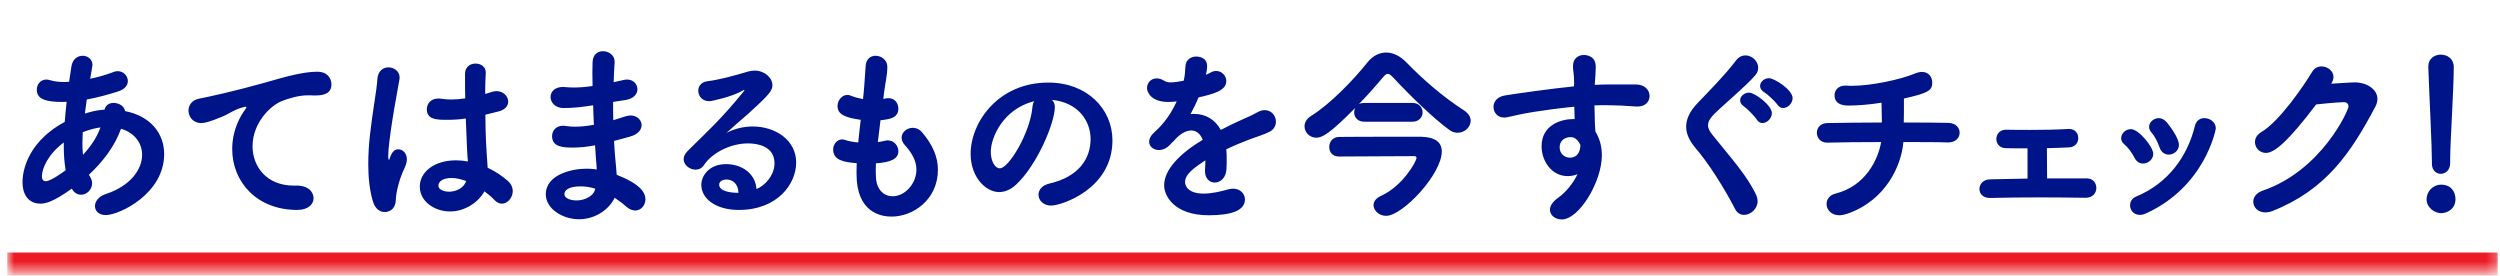
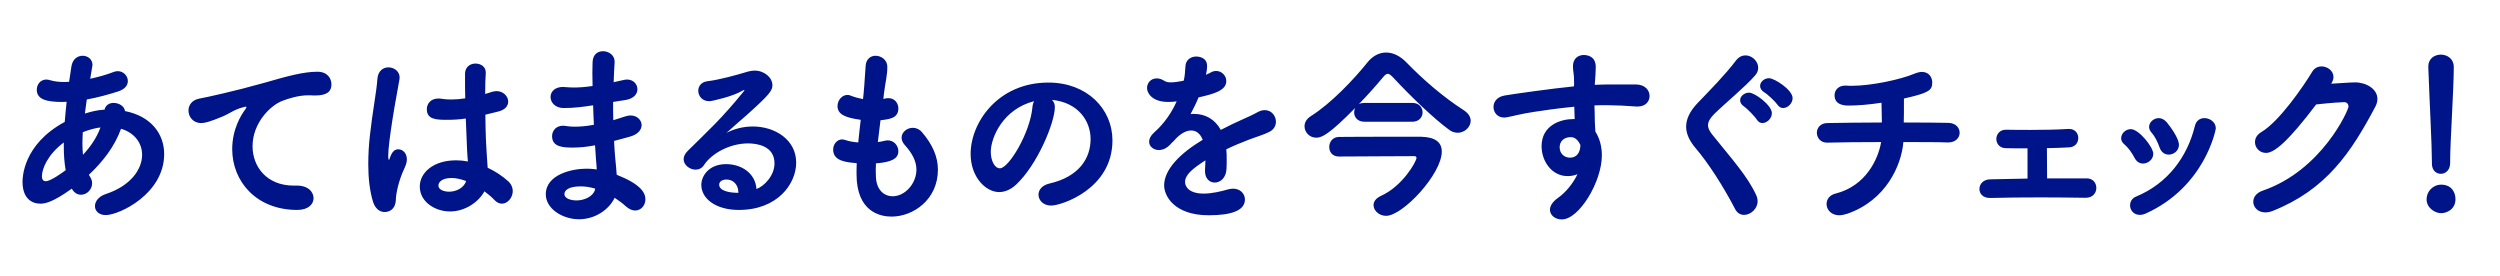
<svg xmlns="http://www.w3.org/2000/svg" width="263" height="29" viewBox="0 0 263 29" fill="none">
  <mask id="path-1-inside-1_609_16343" fill="white">
-     <path d="M0.762 0.566H262.762V28.566H0.762V0.566Z" />
-   </mask>
-   <path d="M262.762 28.566V26.566H0.762V28.566V30.566H262.762V28.566Z" fill="#EB1C24" mask="url(#path-1-inside-1_609_16343)" />
+     </mask>
  <path d="M10.85 11.546H10.99C11.11 11.046 11.51 10.826 11.95 10.826C12.51 10.826 13.09 11.166 13.15 11.686C15.91 12.226 17.27 14.106 17.27 16.206C17.27 20.406 12.53 22.626 11.13 22.626C10.39 22.626 9.99 22.186 9.99 21.686C9.99 21.206 10.35 20.666 11.15 20.406C13.75 19.546 14.95 17.806 14.95 16.286C14.95 15.066 14.17 13.966 12.73 13.546C12.07 15.406 10.79 17.046 9.35 18.386L9.49 18.626C9.63 18.846 9.69 19.066 9.69 19.286C9.69 19.946 9.13 20.486 8.53 20.486C8.17 20.486 7.81 20.306 7.55 19.846C5.53 21.306 4.71 21.426 4.25 21.426C3.29 21.426 2.37 20.826 2.37 19.126C2.37 18.746 2.39 15.206 6.81 12.826C6.87 12.126 6.93 11.426 7.01 10.706C6.85 10.706 6.71 10.726 6.57 10.726C4.91 10.726 3.87 10.466 3.87 9.446C3.87 8.906 4.23 8.366 4.89 8.366C5.01 8.366 5.15 8.406 5.31 8.446C5.71 8.566 6.19 8.626 6.75 8.626C6.91 8.626 7.09 8.606 7.27 8.606L7.51 7.006C7.63 6.206 8.17 5.866 8.69 5.866C9.23 5.866 9.73 6.226 9.73 6.846C9.73 6.906 9.57 7.866 9.49 8.286C10.33 8.106 11.19 7.866 11.97 7.566C12.11 7.506 12.25 7.486 12.39 7.486C12.99 7.486 13.45 7.986 13.45 8.526C13.45 8.946 13.17 9.366 12.47 9.606C11.41 9.946 10.25 10.266 9.13 10.466L8.93 11.946C9.57 11.746 10.23 11.586 10.85 11.546ZM6.91 17.906C6.77 17.146 6.71 16.286 6.71 15.366V14.986C5.03 16.246 4.41 17.746 4.41 18.546C4.41 18.926 4.59 19.066 4.81 19.066C5.33 19.066 6.61 18.126 6.91 17.906ZM10.57 13.406C10.05 13.466 9.37 13.646 8.71 13.906C8.69 14.326 8.67 14.706 8.67 15.086C8.67 15.506 8.69 15.906 8.73 16.286C9.51 15.446 10.17 14.506 10.57 13.406ZM20.908 10.386C21.768 10.226 24.628 9.606 27.828 8.706C30.228 8.006 31.948 7.546 33.388 7.546C34.448 7.546 34.868 8.246 34.868 8.886C34.868 9.606 34.428 10.046 33.148 10.046C33.008 10.046 32.868 10.046 32.688 10.026H32.408C31.368 10.026 30.308 10.386 29.768 10.586C28.468 11.046 26.568 12.926 26.568 15.386C26.568 17.526 28.048 19.526 30.908 19.526H31.128C32.448 19.486 32.988 20.226 32.988 20.846C32.988 21.466 32.448 22.086 31.268 22.086C26.968 22.086 24.428 19.086 24.428 15.686C24.428 13.526 25.428 12.026 25.748 11.586C25.868 11.426 25.928 11.326 25.928 11.286C25.928 11.246 25.908 11.226 25.848 11.226C25.788 11.226 25.688 11.246 25.568 11.286C24.628 11.526 24.128 11.966 23.388 12.266C22.008 12.846 21.508 12.946 21.168 12.946C20.308 12.946 19.828 12.286 19.828 11.626C19.828 11.086 20.168 10.546 20.908 10.386ZM51.042 9.886L51.822 9.646C51.962 9.606 52.122 9.586 52.242 9.586C52.942 9.586 53.462 10.126 53.462 10.686C53.462 11.126 53.162 11.566 52.362 11.746L51.062 12.066C51.082 14.246 51.122 15.086 51.302 17.646C52.122 18.026 52.862 18.526 53.462 19.066C53.802 19.386 53.942 19.746 53.942 20.106C53.942 20.786 53.402 21.426 52.802 21.426C52.542 21.426 52.262 21.306 52.022 21.046C51.722 20.726 51.342 20.406 50.962 20.126C50.342 21.266 48.922 22.246 47.342 22.246C45.782 22.246 44.162 21.246 44.162 19.626C44.162 18.166 45.582 16.866 47.982 16.866C48.402 16.866 48.802 16.906 49.222 16.986C49.142 16.066 49.142 16.046 49.002 12.466C48.362 12.566 47.702 12.606 47.022 12.606C45.882 12.606 44.902 12.566 44.902 11.486C44.902 10.926 45.302 10.366 46.102 10.366C46.202 10.366 46.302 10.366 46.402 10.386C46.742 10.446 47.102 10.466 47.462 10.466C47.942 10.466 48.442 10.426 48.942 10.346C48.922 9.606 48.922 8.906 48.922 8.346V7.726C48.942 7.006 49.502 6.686 50.022 6.686C50.562 6.686 51.102 7.006 51.102 7.606V7.686C51.062 8.206 51.042 8.986 51.042 9.886ZM41.642 21.066C41.562 22.306 40.562 22.306 40.462 22.306C39.982 22.306 39.482 21.986 39.242 21.226C38.882 20.046 38.742 18.686 38.742 17.286C38.742 16.266 38.802 15.206 38.922 14.186C39.182 11.786 39.622 9.586 39.702 8.306C39.762 7.446 40.322 7.086 40.862 7.086C41.442 7.086 42.042 7.486 42.042 8.166C42.042 8.226 42.022 8.286 42.022 8.346C41.882 9.246 41.542 10.906 41.282 12.606C41.042 14.166 40.842 15.646 40.842 16.366C40.842 16.706 40.882 16.826 40.922 16.826C40.942 16.826 40.962 16.766 41.002 16.646C41.262 15.866 41.582 15.706 41.902 15.706C42.342 15.706 42.802 16.086 42.802 16.766C42.802 17.026 42.722 17.326 42.562 17.666C41.942 18.966 41.642 20.386 41.642 21.066ZM49.042 19.046C48.502 18.846 47.982 18.726 47.502 18.726C46.542 18.726 46.122 19.126 46.122 19.526C46.122 19.966 46.722 20.166 47.242 20.166C48.002 20.166 48.802 19.766 49.042 19.046ZM62.398 11.086H62.338C61.298 11.246 60.378 11.366 59.298 11.366C58.398 11.366 57.918 10.766 57.918 10.206C57.918 9.666 58.338 9.146 59.238 9.146C59.318 9.146 59.398 9.166 59.498 9.166C59.778 9.186 60.058 9.206 60.358 9.206C60.918 9.206 61.538 9.166 62.338 9.046C62.338 8.546 62.318 8.066 62.318 7.646C62.318 7.226 62.338 6.866 62.338 6.566C62.358 5.726 62.878 5.386 63.438 5.386C64.038 5.386 64.658 5.806 64.658 6.466V6.546C64.618 7.206 64.578 7.906 64.558 8.646L65.638 8.406C65.758 8.386 65.858 8.366 65.958 8.366C66.638 8.366 67.058 8.866 67.058 9.386C67.058 9.886 66.678 10.386 65.778 10.526C65.318 10.586 64.898 10.666 64.498 10.726C64.498 11.366 64.498 12.006 64.518 12.646L65.778 12.246C65.978 12.186 66.158 12.146 66.338 12.146C67.038 12.146 67.498 12.646 67.498 13.166C67.498 13.626 67.138 14.126 66.298 14.366C65.678 14.546 65.118 14.686 64.598 14.826C64.638 15.446 64.658 16.046 64.718 16.586C64.758 17.066 64.838 17.726 64.878 18.386C67.378 19.366 67.898 20.266 67.898 20.966C67.898 21.606 67.438 22.146 66.818 22.146C66.518 22.146 66.178 22.006 65.838 21.706C65.498 21.386 65.078 21.086 64.658 20.806C64.118 21.986 62.658 23.066 60.918 23.066C59.158 23.066 57.418 21.946 57.418 20.446C57.418 18.326 60.238 17.746 61.678 17.746C62.038 17.746 62.418 17.766 62.778 17.826C62.758 17.486 62.738 17.126 62.698 16.766C62.658 16.326 62.638 15.826 62.598 15.286C61.658 15.466 60.918 15.526 60.258 15.526C59.238 15.526 58.078 15.466 58.078 14.326C58.078 13.766 58.478 13.226 59.238 13.226C59.358 13.226 59.478 13.246 59.618 13.266C59.838 13.306 60.118 13.326 60.458 13.326C60.978 13.326 61.638 13.286 62.478 13.126C62.438 12.446 62.418 11.766 62.398 11.086ZM62.618 19.846C62.098 19.686 61.578 19.606 61.078 19.606C59.778 19.606 59.378 20.046 59.378 20.406C59.378 20.926 60.138 21.086 60.658 21.086C61.518 21.086 62.398 20.626 62.578 20.006L62.618 19.846ZM79.578 19.886C80.358 19.606 81.478 18.506 81.478 17.186C81.478 15.326 79.598 15.086 78.698 15.086C76.758 15.086 74.858 16.146 74.058 17.366C73.838 17.706 73.518 17.846 73.178 17.846C72.558 17.846 71.918 17.366 71.918 16.746C71.918 16.466 72.058 16.166 72.358 15.866C74.538 13.706 75.838 12.566 78.198 9.666C78.278 9.566 78.318 9.506 78.318 9.486C78.318 9.466 78.298 9.466 78.278 9.466C78.238 9.466 78.138 9.526 78.058 9.566C77.138 10.126 74.918 10.646 74.618 10.646C73.858 10.646 73.458 10.086 73.458 9.546C73.458 9.086 73.758 8.626 74.418 8.546C75.738 8.386 77.498 7.886 78.698 7.526C78.938 7.466 79.158 7.426 79.378 7.426C80.418 7.426 81.258 8.166 81.258 8.966C81.258 9.526 80.958 9.946 78.598 12.066C77.818 12.746 77.118 13.346 76.418 13.986C77.278 13.526 78.258 13.306 79.198 13.306C81.538 13.306 83.758 14.706 83.758 17.106C83.758 19.326 81.818 22.086 77.718 22.086C75.318 22.086 73.778 20.906 73.778 19.446C73.778 18.586 74.498 17.266 76.398 17.266C77.998 17.266 79.478 18.226 79.578 19.886ZM77.678 20.286V20.246C77.678 19.506 77.198 18.886 76.438 18.886C75.938 18.886 75.658 19.126 75.658 19.426C75.658 20.066 76.678 20.286 77.678 20.286ZM92.988 9.866L92.928 10.406C93.248 10.326 93.448 10.326 93.468 10.326C94.128 10.326 94.508 10.866 94.508 11.406C94.508 12.446 93.548 12.546 92.628 12.646L92.348 14.946C92.588 14.906 92.808 14.886 93.008 14.826C93.148 14.786 93.268 14.766 93.388 14.766C94.068 14.766 94.508 15.346 94.508 15.906C94.508 16.706 93.748 17.066 92.148 17.186C92.148 17.446 92.128 17.686 92.128 17.926C92.128 18.166 92.148 18.406 92.148 18.626C92.208 19.986 93.008 20.646 93.908 20.646C95.228 20.646 96.408 19.286 96.408 17.846C96.408 16.926 95.928 16.086 95.208 15.286C94.948 15.006 94.848 14.726 94.848 14.486C94.848 13.906 95.408 13.446 96.028 13.446C96.368 13.446 96.728 13.586 97.008 13.926C98.088 15.186 98.668 16.486 98.668 17.846C98.668 21.006 96.068 22.786 93.788 22.786C92.648 22.786 90.108 22.326 90.108 18.326C90.108 17.966 90.108 17.566 90.128 17.166C88.988 17.066 87.648 16.946 87.648 15.726C87.648 15.186 88.048 14.666 88.588 14.666C88.688 14.666 88.808 14.686 88.908 14.726C89.308 14.866 89.788 14.946 90.288 14.986C90.368 14.206 90.448 13.406 90.548 12.606C88.828 12.366 88.108 12.006 88.108 11.146C88.108 10.566 88.568 9.986 89.148 9.986C89.268 9.986 89.388 10.006 89.508 10.066C89.908 10.226 90.348 10.346 90.788 10.426L90.848 9.866C90.968 8.626 90.988 7.806 91.068 6.906C91.128 6.186 91.608 5.866 92.108 5.866C92.708 5.866 93.348 6.306 93.348 7.026C93.348 7.966 93.128 8.686 92.988 9.866ZM110.67 10.506C110.87 10.706 110.97 10.946 110.97 11.266C110.97 12.886 109.13 17.346 106.89 19.426C106.31 19.966 105.69 20.206 105.11 20.206C103.71 20.206 102.11 18.646 102.11 16.186C102.11 12.906 104.97 8.686 110.29 8.686C114.37 8.686 117.03 11.466 117.03 14.766C117.03 19.906 111.63 21.626 110.59 21.626C109.75 21.626 109.25 21.066 109.25 20.486C109.25 19.986 109.61 19.486 110.41 19.306C113.53 18.586 114.73 16.646 114.73 14.626C114.73 12.766 113.47 10.786 110.67 10.506ZM108.79 10.646C105.53 11.466 104.23 14.466 104.23 15.986C104.23 16.846 104.61 17.706 105.19 17.706C106.13 17.706 108.37 13.966 108.61 11.286C108.63 11.046 108.69 10.826 108.79 10.646ZM124.347 8.526L124.527 8.486C124.647 7.986 124.667 7.626 124.707 6.966C124.747 6.266 125.307 5.946 125.847 5.946C125.927 5.946 126.987 5.946 126.987 6.946C126.987 7.266 126.927 7.566 126.867 7.866C127.047 7.786 127.227 7.706 127.367 7.626C127.567 7.506 127.767 7.466 127.947 7.466C128.527 7.466 129.007 7.966 129.007 8.526C129.007 9.526 127.687 9.886 126.087 10.246C125.867 10.806 125.547 11.426 125.247 12.006C125.387 11.986 125.507 11.986 125.647 11.986C126.767 11.986 127.807 12.526 128.427 13.666C129.207 13.266 130.007 12.866 130.747 12.546C131.207 12.346 131.747 12.106 132.287 11.806C132.567 11.646 132.827 11.586 133.047 11.586C133.767 11.586 134.227 12.186 134.227 12.806C134.227 13.206 134.027 13.626 133.547 13.866C132.867 14.206 132.407 14.306 131.347 14.706C130.567 15.006 129.747 15.346 129.007 15.706C129.047 16.046 129.047 16.426 129.047 16.806C129.047 17.126 129.047 17.446 129.027 17.766C128.987 18.726 128.367 19.206 127.787 19.206C127.267 19.206 126.767 18.806 126.767 18.006V17.866C126.787 17.526 126.807 17.206 126.807 16.866C125.467 17.746 124.667 18.366 124.667 19.166C124.667 19.486 124.927 20.366 126.627 20.366C127.507 20.366 128.487 20.126 129.107 19.946C129.327 19.886 129.527 19.846 129.707 19.846C130.487 19.846 130.967 20.386 130.967 20.986C130.967 22.166 129.507 22.646 127.167 22.646C123.507 22.646 122.467 20.586 122.467 19.506C122.467 17.866 124.087 16.166 126.527 14.706C126.267 14.046 125.827 13.726 125.307 13.726C124.747 13.726 124.087 14.106 123.467 14.846C123.427 14.906 123.367 14.946 123.307 14.986C123.127 15.206 122.627 15.786 121.927 15.786C121.347 15.786 120.887 15.406 120.887 14.906C120.887 14.606 121.047 14.266 121.407 13.946C121.927 13.486 123.007 12.426 123.787 10.666C123.467 10.706 123.167 10.726 122.907 10.726C121.147 10.726 120.667 9.746 120.667 9.266C120.667 8.726 121.067 8.246 121.687 8.246C121.927 8.246 122.227 8.326 122.527 8.526C122.687 8.626 122.907 8.666 123.187 8.666C123.547 8.666 123.987 8.586 124.347 8.526ZM148.576 12.806H143.536C142.816 12.806 142.456 12.326 142.456 11.826C142.456 11.666 142.496 11.486 142.576 11.346C139.856 14.106 139.076 14.486 138.476 14.486C137.756 14.486 137.236 13.906 137.236 13.286C137.236 12.906 137.436 12.506 137.916 12.206C139.996 10.906 142.416 8.366 143.856 6.566C144.396 5.886 145.096 5.526 145.816 5.526C146.536 5.526 147.276 5.866 147.956 6.566C149.776 8.446 151.916 10.266 153.976 11.586C154.496 11.926 154.716 12.326 154.716 12.706C154.716 13.366 154.076 13.966 153.356 13.966C153.076 13.966 152.776 13.886 152.496 13.686C150.876 12.526 148.336 10.066 146.556 8.146C146.316 7.906 146.156 7.766 145.996 7.766C145.836 7.766 145.696 7.886 145.496 8.126C144.776 8.986 143.896 9.986 142.956 10.946C143.116 10.866 143.316 10.826 143.536 10.826H148.576C149.296 10.826 149.656 11.326 149.656 11.826C149.656 12.306 149.296 12.806 148.576 12.806ZM145.816 22.706C145.076 22.706 144.496 22.146 144.496 21.586C144.496 21.226 144.716 20.866 145.276 20.606C147.556 19.586 149.016 16.986 149.016 16.606C149.016 16.506 148.936 16.426 148.796 16.426C147.416 16.446 141.636 16.446 140.896 16.466H140.856C140.156 16.466 139.836 15.966 139.836 15.466C139.836 14.946 140.176 14.426 140.836 14.406C141.496 14.386 144.736 14.386 147.156 14.386H149.516C151.016 14.426 151.676 14.986 151.676 15.946C151.676 18.306 147.576 22.706 145.816 22.706ZM167.775 8.806V8.926C168.275 8.906 168.735 8.886 169.135 8.886H172.135C173.075 8.906 173.535 9.506 173.535 10.106C173.535 10.666 173.115 11.206 172.295 11.206H172.155C170.755 11.106 170.275 11.086 169.035 11.066C168.635 11.066 168.195 11.066 167.735 11.086C167.755 11.686 167.775 12.266 167.775 12.786C167.775 13.046 167.815 13.426 167.835 13.846C168.315 14.606 168.515 15.466 168.515 16.346C168.515 19.106 166.135 23.086 164.295 23.086C163.615 23.086 163.055 22.646 163.055 22.066C163.055 21.686 163.295 21.246 163.915 20.806C164.755 20.206 165.475 19.306 165.955 18.326C165.615 18.466 165.255 18.526 164.915 18.526C163.235 18.526 162.175 16.946 162.175 15.386C162.175 13.126 164.255 12.526 165.495 12.526H165.655L165.615 11.226C163.995 11.386 162.395 11.606 161.395 11.766C159.935 11.986 159.075 12.246 158.475 12.346C158.395 12.366 158.295 12.366 158.215 12.366C157.535 12.366 157.115 11.826 157.115 11.246C157.115 10.726 157.475 10.186 158.295 10.046C159.215 9.886 163.335 9.306 165.575 9.086L165.595 8.886V8.666C165.595 7.646 165.475 7.566 165.475 6.966C165.475 6.146 166.035 5.786 166.615 5.786C166.935 5.786 167.875 5.886 167.875 7.046C167.875 7.546 167.815 8.326 167.775 8.806ZM165.155 16.586C166.175 16.586 166.255 15.526 166.255 15.346V15.246C165.875 14.426 165.375 14.426 165.235 14.426C164.535 14.426 164.075 14.866 164.075 15.486C164.075 16.186 164.595 16.586 165.155 16.586ZM187.582 11.366C187.362 11.366 187.142 11.246 186.982 11.006C186.802 10.726 185.942 9.906 185.622 9.726C185.302 9.526 185.162 9.286 185.162 9.046C185.162 8.626 185.582 8.226 186.102 8.226C186.662 8.226 188.582 9.446 188.582 10.326C188.582 10.886 188.062 11.366 187.582 11.366ZM185.402 12.946C185.182 12.946 184.962 12.826 184.802 12.566C184.642 12.286 183.782 11.406 183.482 11.206C183.182 11.006 183.062 10.786 183.062 10.546C183.062 10.126 183.502 9.746 184.002 9.746C184.622 9.746 186.402 11.086 186.402 11.906C186.402 12.466 185.882 12.946 185.402 12.946ZM183.482 22.606C183.102 22.606 182.762 22.426 182.542 22.006C181.342 19.686 179.722 17.146 178.362 15.566C177.722 14.806 177.382 14.066 177.382 13.326C177.382 12.506 177.782 11.686 178.602 10.826C179.942 9.426 181.422 7.946 182.642 6.346C182.922 5.986 183.282 5.826 183.622 5.826C184.302 5.826 184.962 6.426 184.962 7.126C184.962 7.386 184.882 7.646 184.662 7.906C183.742 9.006 181.522 10.826 180.342 11.986C179.902 12.426 179.682 12.806 179.682 13.186C179.682 13.486 179.842 13.786 180.102 14.126C182.162 16.706 183.822 18.486 184.782 20.586C184.862 20.786 184.902 20.966 184.902 21.166C184.902 21.966 184.162 22.606 183.482 22.606ZM204.954 14.986H204.914C203.854 14.946 202.134 14.946 200.234 14.946C200.034 17.406 198.394 21.086 194.334 22.486C194.014 22.586 193.734 22.646 193.494 22.646C192.634 22.646 192.154 22.046 192.154 21.466C192.154 20.986 192.454 20.526 193.094 20.366C196.294 19.566 197.594 16.726 197.894 14.946C195.814 14.946 193.754 14.966 192.234 15.006H192.194C191.514 15.006 191.134 14.486 191.134 13.966C191.134 13.466 191.494 12.966 192.214 12.946C193.634 12.926 195.814 12.886 197.974 12.886C197.974 12.166 197.934 11.386 197.934 10.806C196.654 11.006 195.414 11.106 194.474 11.106C194.174 11.106 192.994 11.106 192.994 10.026C192.994 9.506 193.374 9.006 194.114 9.006H194.254C194.434 9.026 194.634 9.026 194.834 9.026C196.854 9.026 199.954 8.366 201.414 7.746C201.714 7.626 201.974 7.566 202.194 7.566C202.914 7.566 203.274 8.126 203.274 8.686C203.274 9.526 202.854 9.786 200.294 10.366V11.046C200.294 11.626 200.294 12.266 200.274 12.886C202.294 12.886 204.074 12.906 204.974 12.926C205.754 12.946 206.154 13.446 206.154 13.966C206.154 14.466 205.754 14.986 204.954 14.986ZM211.015 13.646H211.035C211.855 13.666 212.715 13.666 213.635 13.666C214.935 13.666 216.295 13.646 217.595 13.566H217.675C218.315 13.566 218.635 14.046 218.635 14.526C218.635 15.006 218.315 15.486 217.635 15.506C216.995 15.546 216.195 15.566 215.335 15.586C215.335 16.646 215.355 17.906 215.355 18.766H219.535C220.195 18.766 220.535 19.266 220.535 19.766C220.535 20.286 220.175 20.806 219.415 20.806H219.375C217.955 20.786 216.275 20.766 214.635 20.766C212.735 20.766 210.855 20.786 209.375 20.826H209.335C208.595 20.826 208.235 20.366 208.235 19.886C208.235 19.386 208.615 18.886 209.355 18.866C210.415 18.846 211.815 18.806 213.295 18.786V15.606C212.355 15.606 211.515 15.606 210.975 15.586C210.335 15.566 210.015 15.086 210.015 14.626C210.015 14.146 210.355 13.646 211.015 13.646ZM229.224 15.246C229.224 15.846 228.684 16.266 228.144 16.266C227.744 16.266 227.364 16.026 227.184 15.506C226.984 14.926 226.684 14.326 226.324 13.926C226.164 13.746 226.084 13.546 226.084 13.346C226.084 12.866 226.564 12.426 227.104 12.426C227.384 12.426 227.684 12.566 227.944 12.866C228.304 13.306 229.224 14.526 229.224 15.246ZM225.724 22.466C225.504 22.566 225.284 22.606 225.104 22.606C224.464 22.606 224.084 22.106 224.084 21.606C224.084 21.226 224.284 20.846 224.744 20.666C228.024 19.306 230.104 16.526 230.904 13.246C231.044 12.666 231.464 12.426 231.904 12.426C232.484 12.426 233.104 12.846 233.104 13.506C233.104 13.606 231.984 19.646 225.724 22.466ZM226.524 16.186C226.524 16.766 225.984 17.206 225.444 17.206C225.104 17.206 224.764 17.026 224.544 16.586C224.264 16.046 223.884 15.526 223.464 15.166C223.244 14.986 223.144 14.766 223.144 14.546C223.144 14.046 223.604 13.586 224.164 13.586C225.004 13.586 226.524 15.466 226.524 16.186ZM243.664 10.986C240.664 14.946 239.244 16.086 238.384 16.086C237.704 16.086 237.224 15.546 237.224 14.946C237.224 14.566 237.424 14.166 237.904 13.886C239.804 12.766 242.384 8.986 243.244 7.546C243.484 7.146 243.864 6.986 244.224 6.986C244.844 6.986 245.484 7.446 245.484 8.106C245.484 8.306 245.404 8.546 245.244 8.806C245.324 8.806 247.304 8.666 247.744 8.666C248.944 8.666 250.104 9.366 250.104 10.406C250.104 10.646 250.044 10.926 249.884 11.226C247.344 16.026 244.724 19.966 239.044 22.206C238.784 22.306 238.524 22.346 238.304 22.346C237.544 22.346 237.044 21.806 237.044 21.226C237.044 20.766 237.344 20.286 238.064 20.046C244.264 17.906 247.064 11.586 247.064 11.206C247.064 10.966 246.904 10.746 246.604 10.746C246.384 10.746 245.304 10.806 243.664 10.986ZM255.837 17.226V17.026C255.837 15.246 255.577 10.486 255.457 7.046V6.986C255.457 6.166 256.117 5.746 256.777 5.746C257.457 5.746 258.137 6.186 258.137 7.046C258.137 9.386 257.757 14.966 257.757 16.866V17.146C257.757 17.906 257.257 18.286 256.777 18.286C256.297 18.286 255.837 17.926 255.837 17.226ZM258.317 20.946C258.317 22.026 257.397 22.426 256.797 22.426C256.177 22.426 255.277 21.886 255.277 20.966C255.277 20.146 255.937 19.426 256.817 19.426C257.877 19.426 258.317 20.206 258.317 20.946Z" fill="#001489" />
</svg>